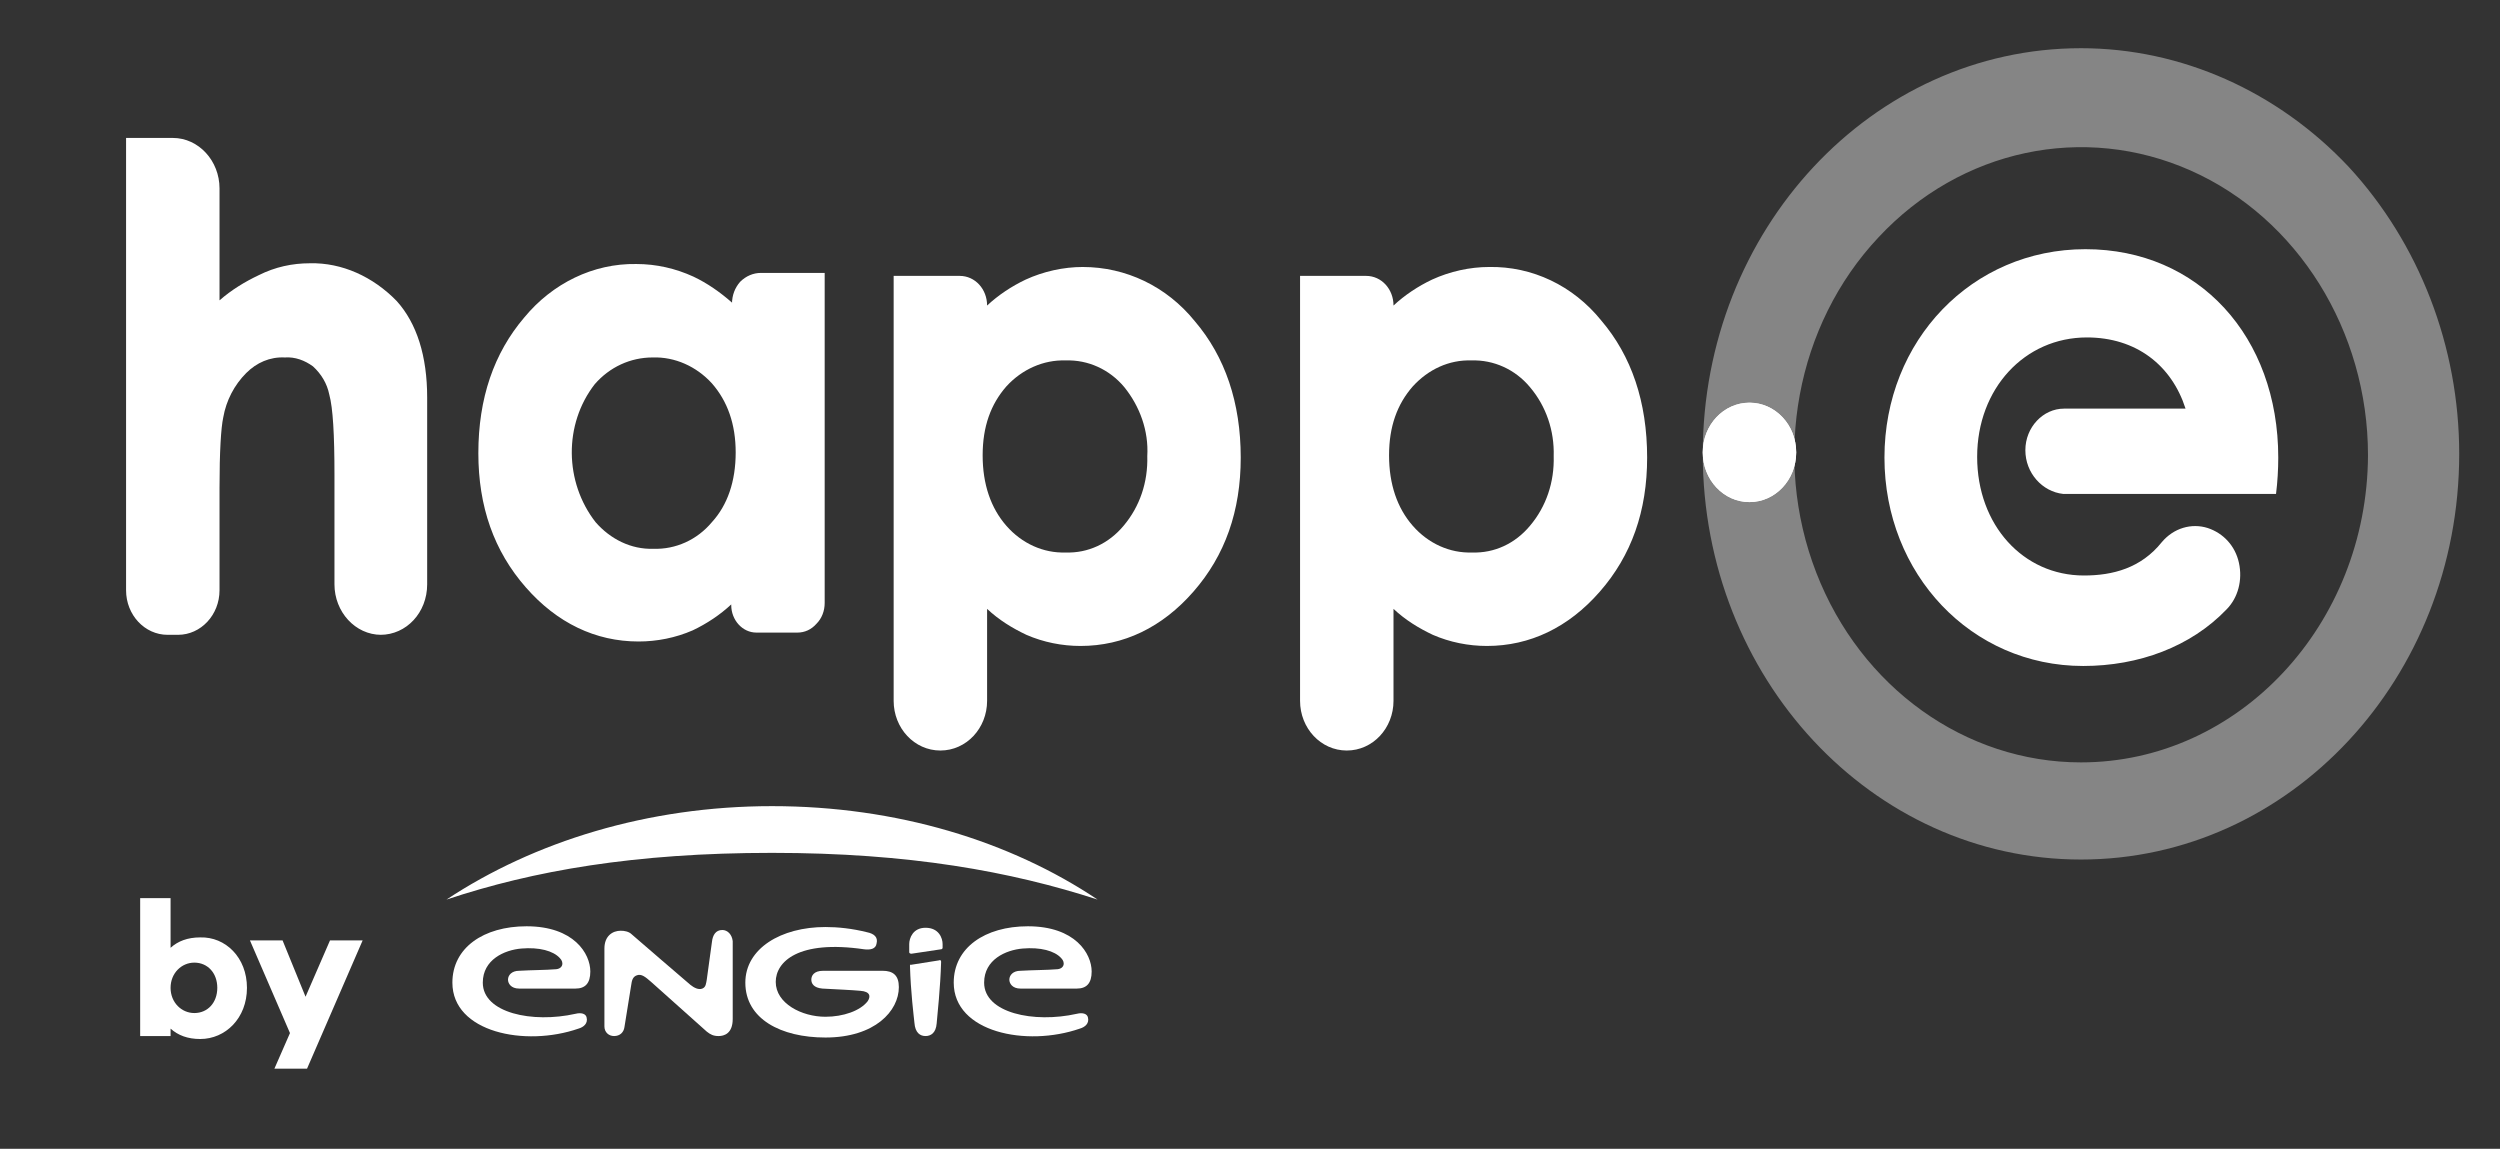
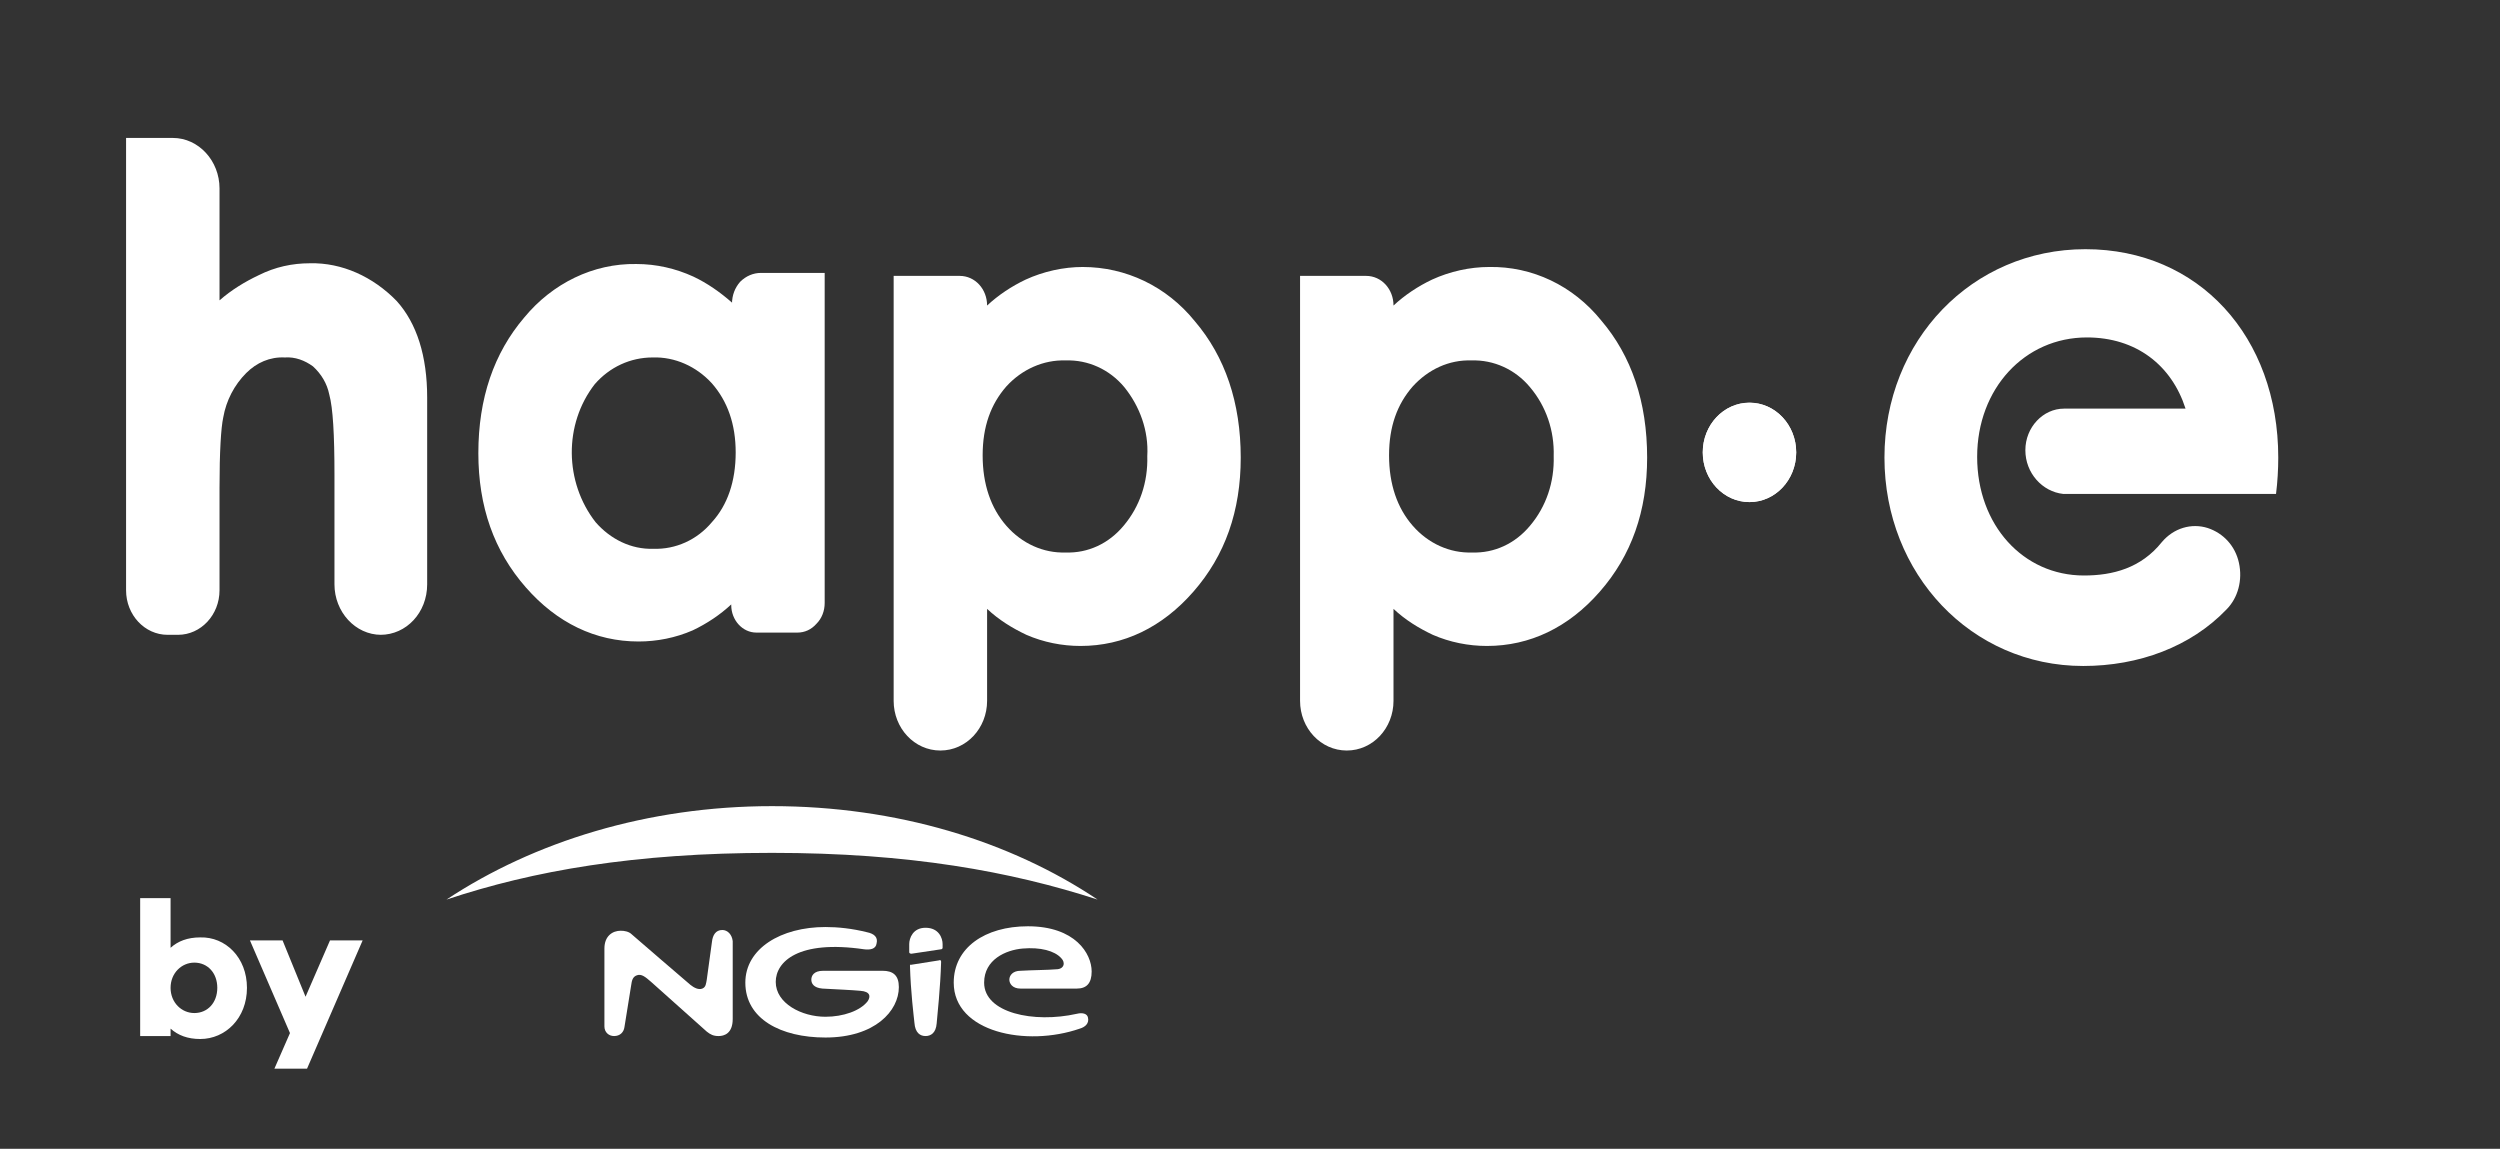
<svg xmlns="http://www.w3.org/2000/svg" xmlns:xlink="http://www.w3.org/1999/xlink" viewBox="0 0 337.1 154.9">
  <rect x="0" y="0" width="337.1" height="154.9" fill="#333333" stroke="none" />
  <defs>
    <clipPath id="a">
      <use xlink:href="#b" />
    </clipPath>
    <ellipse id="b" cx="235.9" cy="61" rx="6.3" ry="6.7" />
  </defs>
  <g fill="#fff">
    <path d="m41.8 35.5c-2.4 0-4.7.5-6.9 1.6-1.9.9-3.7 2-5.3 3.4v-15.1c0-3.7-2.8-6.8-6.3-6.8h-6.3v61c0 3.3 2.5 6 5.6 6h1.4c3.1 0 5.6-2.7 5.6-6v-13.8c0-4.9.2-8.1.5-9.5.4-2.3 1.5-4.4 3.1-6 1.4-1.4 3.2-2.2 5.2-2.1 1.4-.1 2.7.4 3.8 1.2 1.1 1 1.9 2.3 2.2 3.8.5 1.8.7 5.5.7 10.8v14.8c0 3.7 2.8 6.8 6.3 6.8h-.1c3.5 0 6.3-3 6.3-6.8v-25.2c0-5.6-1.4-10-4.1-13-3.2-3.3-7.4-5.2-11.7-5.1z" />
    <path d="m99.2 61c0 3.9-1.1 7.1-3.2 9.4-2 2.4-4.9 3.7-7.9 3.6-3 .1-5.8-1.3-7.8-3.6-4.2-5.4-4.3-13.2-.1-18.6 2-2.3 4.8-3.6 7.8-3.6 3-.1 5.9 1.2 8 3.5 2.1 2.4 3.2 5.5 3.2 9.3zm3.4-24.2c-1 0-2 .4-2.8 1.2-.7.8-1.1 1.8-1.1 3v-.2c-1.6-1.4-3.3-2.6-5.2-3.5-2.4-1.1-5-1.7-7.7-1.7-5.8-.1-11.3 2.6-15.1 7.2-4.1 4.8-6.2 10.9-6.2 18.3 0 7.2 2.1 13.2 6.4 18.1 4.2 4.8 9.4 7.3 15.2 7.3 2.5 0 5-.5 7.3-1.5 1.9-.9 3.7-2.1 5.2-3.5v.1c0 2 1.5 3.7 3.4 3.7h5.5c1 0 1.9-.4 2.6-1.2.7-.7 1.1-1.7 1.1-2.8v-44.5z" />
    <path d="m154.7 61.5c.1 3.5-1 6.8-3.2 9.4-2 2.4-4.8 3.7-7.8 3.6-3 .1-5.9-1.2-8-3.6s-3.2-5.6-3.2-9.5 1.1-6.9 3.2-9.3c2.1-2.3 5-3.6 8-3.5 3-.1 5.9 1.2 7.9 3.6 2.1 2.6 3.3 5.9 3.1 9.3zm-8.7-25.5c-2.6 0-5.3.6-7.7 1.7-1.9.9-3.7 2.1-5.2 3.5 0-2.2-1.6-4-3.7-4h-8.9v57.3c0 3.7 2.8 6.7 6.3 6.7s6.3-3 6.3-6.7v-12.4c1.6 1.5 3.4 2.6 5.3 3.5 2.3 1 4.8 1.5 7.3 1.5 5.8 0 11-2.5 15.2-7.3 4.3-4.9 6.4-10.9 6.4-18.1 0-7.4-2.1-13.6-6.2-18.4-3.8-4.7-9.3-7.3-15.1-7.3z" />
    <path d="m209.5 61.5c.1 3.5-1 6.8-3.2 9.4-2 2.4-4.8 3.7-7.8 3.6-3 .1-5.9-1.2-8-3.6s-3.2-5.6-3.2-9.5 1.1-6.9 3.2-9.3c2.1-2.3 4.9-3.6 7.9-3.5 3-.1 5.9 1.2 7.9 3.6 2.2 2.6 3.3 5.9 3.2 9.3zm6.4-18.3c-3.8-4.7-9.3-7.3-15.1-7.2-2.6 0-5.3.6-7.7 1.7-1.9.9-3.7 2.1-5.2 3.5 0-2.2-1.6-4-3.7-4h-8.9v57.3c0 3.7 2.8 6.7 6.3 6.7s6.3-3 6.3-6.7v-12.4c1.6 1.5 3.4 2.6 5.3 3.5 2.3 1 4.8 1.5 7.3 1.5 5.8 0 11-2.5 15.2-7.3 4.3-4.9 6.4-10.9 6.4-18.1-0-7.5-2.1-13.7-6.2-18.5z" />
-     <path d="m280.6 102.8c-15.6 0-29.7-10.1-35.7-25.6s-2.7-33.4 8.4-45.2c11.1-11.9 27.7-15.4 42.1-9s23.9 21.6 23.9 38.4c-.1 22.8-17.4 41.4-38.7 41.4zm0-96.3c-28.2 0-51 24.5-51 54.7s22.8 54.7 51 54.7 51-24.5 51-54.7c0-14.5-5.4-28.4-14.9-38.7-9.6-10.2-22.6-16-36.1-16z" opacity=".4" />
    <use xlink:href="#b" />
    <path clip-path="url(#a)" d="m212.5 37.2h46.7v47.6h-46.7z" />
    <path d="m273.1 60.7c0-3.1 2.4-5.6 5.2-5.6h16.4c-1.9-5.9-6.7-9.6-13.3-9.6-8.4 0-14.8 6.9-14.8 16.1s6.2 16 14.4 16c3.9 0 7.7-1 10.5-4.5 1.6-1.9 4-2.6 6.2-1.9 2.1.7 3.7 2.4 4.2 4.7s-.1 4.7-1.7 6.3c-4.8 5-11.8 7.6-19.3 7.6-15.1 0-26.8-12.4-26.8-28.1 0-15.8 11.8-28.1 27.1-28.1s26 11.8 26 28.1c0 1.6-.1 3.3-.3 4.9h-28.7c-2.8-.3-5.1-2.8-5.1-5.9z" />
    <path d="m33.3 133.2c0 4.1-2.9 6.9-6.3 6.9-1.7 0-3-.5-4-1.4v1h-4.1v-18.6h4.1v6.7c1-.9 2.3-1.4 4-1.4 3.4-.1 6.3 2.7 6.3 6.8zm-4 0c0-2-1.3-3.4-3.1-3.4-1.7 0-3.2 1.4-3.2 3.4s1.5 3.4 3.2 3.4c1.8 0 3.1-1.4 3.1-3.4z" />
    <path d="m41.4 144.1h-4.4l2.1-4.8-5.4-12.5h4.4l3.1 7.6 3.3-7.6h4.4z" />
    <path clip-rule="evenodd" d="m148 121.3c-11.8-7.9-27.1-12.6-43.9-12.6s-32.1 4.8-43.9 12.6c11.7-3.9 25.4-6.3 43.9-6.3s32.2 2.5 43.9 6.3z" fill-rule="evenodd" />
    <path d="m97.4 125.4c-.9 0-1.3.7-1.4 1.6s-.6 4.2-.7 5.1c-.1.5-.1 1-.6 1.2s-1.1-.1-1.6-.5-7.9-6.8-7.9-6.8c-.4-.4-1-.5-1.5-.5-1.1 0-2.2.7-2.2 2.4v10.5c0 .8.6 1.3 1.3 1.3.8 0 1.3-.5 1.4-1.2 0 0 .8-5 .9-5.6.1-.7.2-1.2.8-1.4s1.1.2 1.9.9 7.5 6.7 7.5 6.7c.5.4.9.6 1.6.6s1.9-.3 1.9-2.3v-10.5c-.1-.9-.7-1.5-1.4-1.5z" />
    <path d="m145.2 136.7c-5.8 1.3-12.5-.1-12.5-4.2 0-3.1 2.9-4.4 5.2-4.6 2.4-.2 4.3.3 5.2 1.3.6.6.4 1.5-.7 1.5-1.1.1-3.1.1-4.8.2-1 0-1.5.6-1.5 1.2 0 .5.4 1.2 1.5 1.2h7.6c1.3 0 2-.7 2-2.3 0-2.4-2.2-6.1-8.6-6.1-5.8 0-10 2.9-10 7.6 0 6.7 9.8 8.7 17 6.2.7-.2 1.3-.7 1.1-1.5-.1-.5-.7-.7-1.5-.5z" />
-     <path d="m77.6 136.7c-5.8 1.3-12.5-.1-12.5-4.2 0-3.1 2.9-4.4 5.2-4.6 2.4-.2 4.3.3 5.2 1.3.6.6.4 1.5-.7 1.5-1.1.1-3.1.1-4.8.2-1 0-1.5.6-1.5 1.2 0 .5.4 1.2 1.5 1.2h7.6c1.3 0 2-.7 2-2.3 0-2.4-2.2-6.1-8.6-6.1-5.8 0-10 2.9-10 7.6 0 6.7 9.8 8.7 17 6.2.7-.2 1.3-.7 1.1-1.5-.1-.5-.7-.7-1.5-.5z" />
    <path d="m122.7 130.2c.1 3.6.5 6.7.6 7.7.1 1.4.8 1.8 1.5 1.8s1.4-.4 1.5-1.7c.1-1.2.5-4.8.6-8.3 0-.2-.1-.3-.3-.2l-3.8.6c0-.1-.1 0-.1.1z" />
    <path d="m124.8 125.1c-1.7 0-2.2 1.4-2.2 2.2v1.1c0 .1.1.2.3.2l4-.6c.1 0 .2-.1.2-.2 0-.2 0-.4 0-.5 0-.8-.5-2.2-2.3-2.2z" />
    <path d="m119 130.9c-1.3 0-5.4 0-8 0-1.3 0-1.6.7-1.6 1.2s.3 1.1 1.5 1.2c1.8.1 4.1.2 5.1.3 1.4.1 1.4.8 1 1.4-1 1.3-3.3 2.1-5.7 2.1-3.2 0-6.7-1.8-6.7-4.7 0-2.7 3-5.7 11.9-4.4.8.1 1.6 0 1.7-.8.2-.8-.3-1.3-1.3-1.5-2-.5-3.9-.7-5.6-.7-6 0-10.8 2.9-10.8 7.5 0 4.9 4.8 7.4 10.8 7.4 6.7 0 9.9-3.6 9.9-6.8-0-1.6-.8-2.2-2.2-2.2z" />
  </g>
</svg>